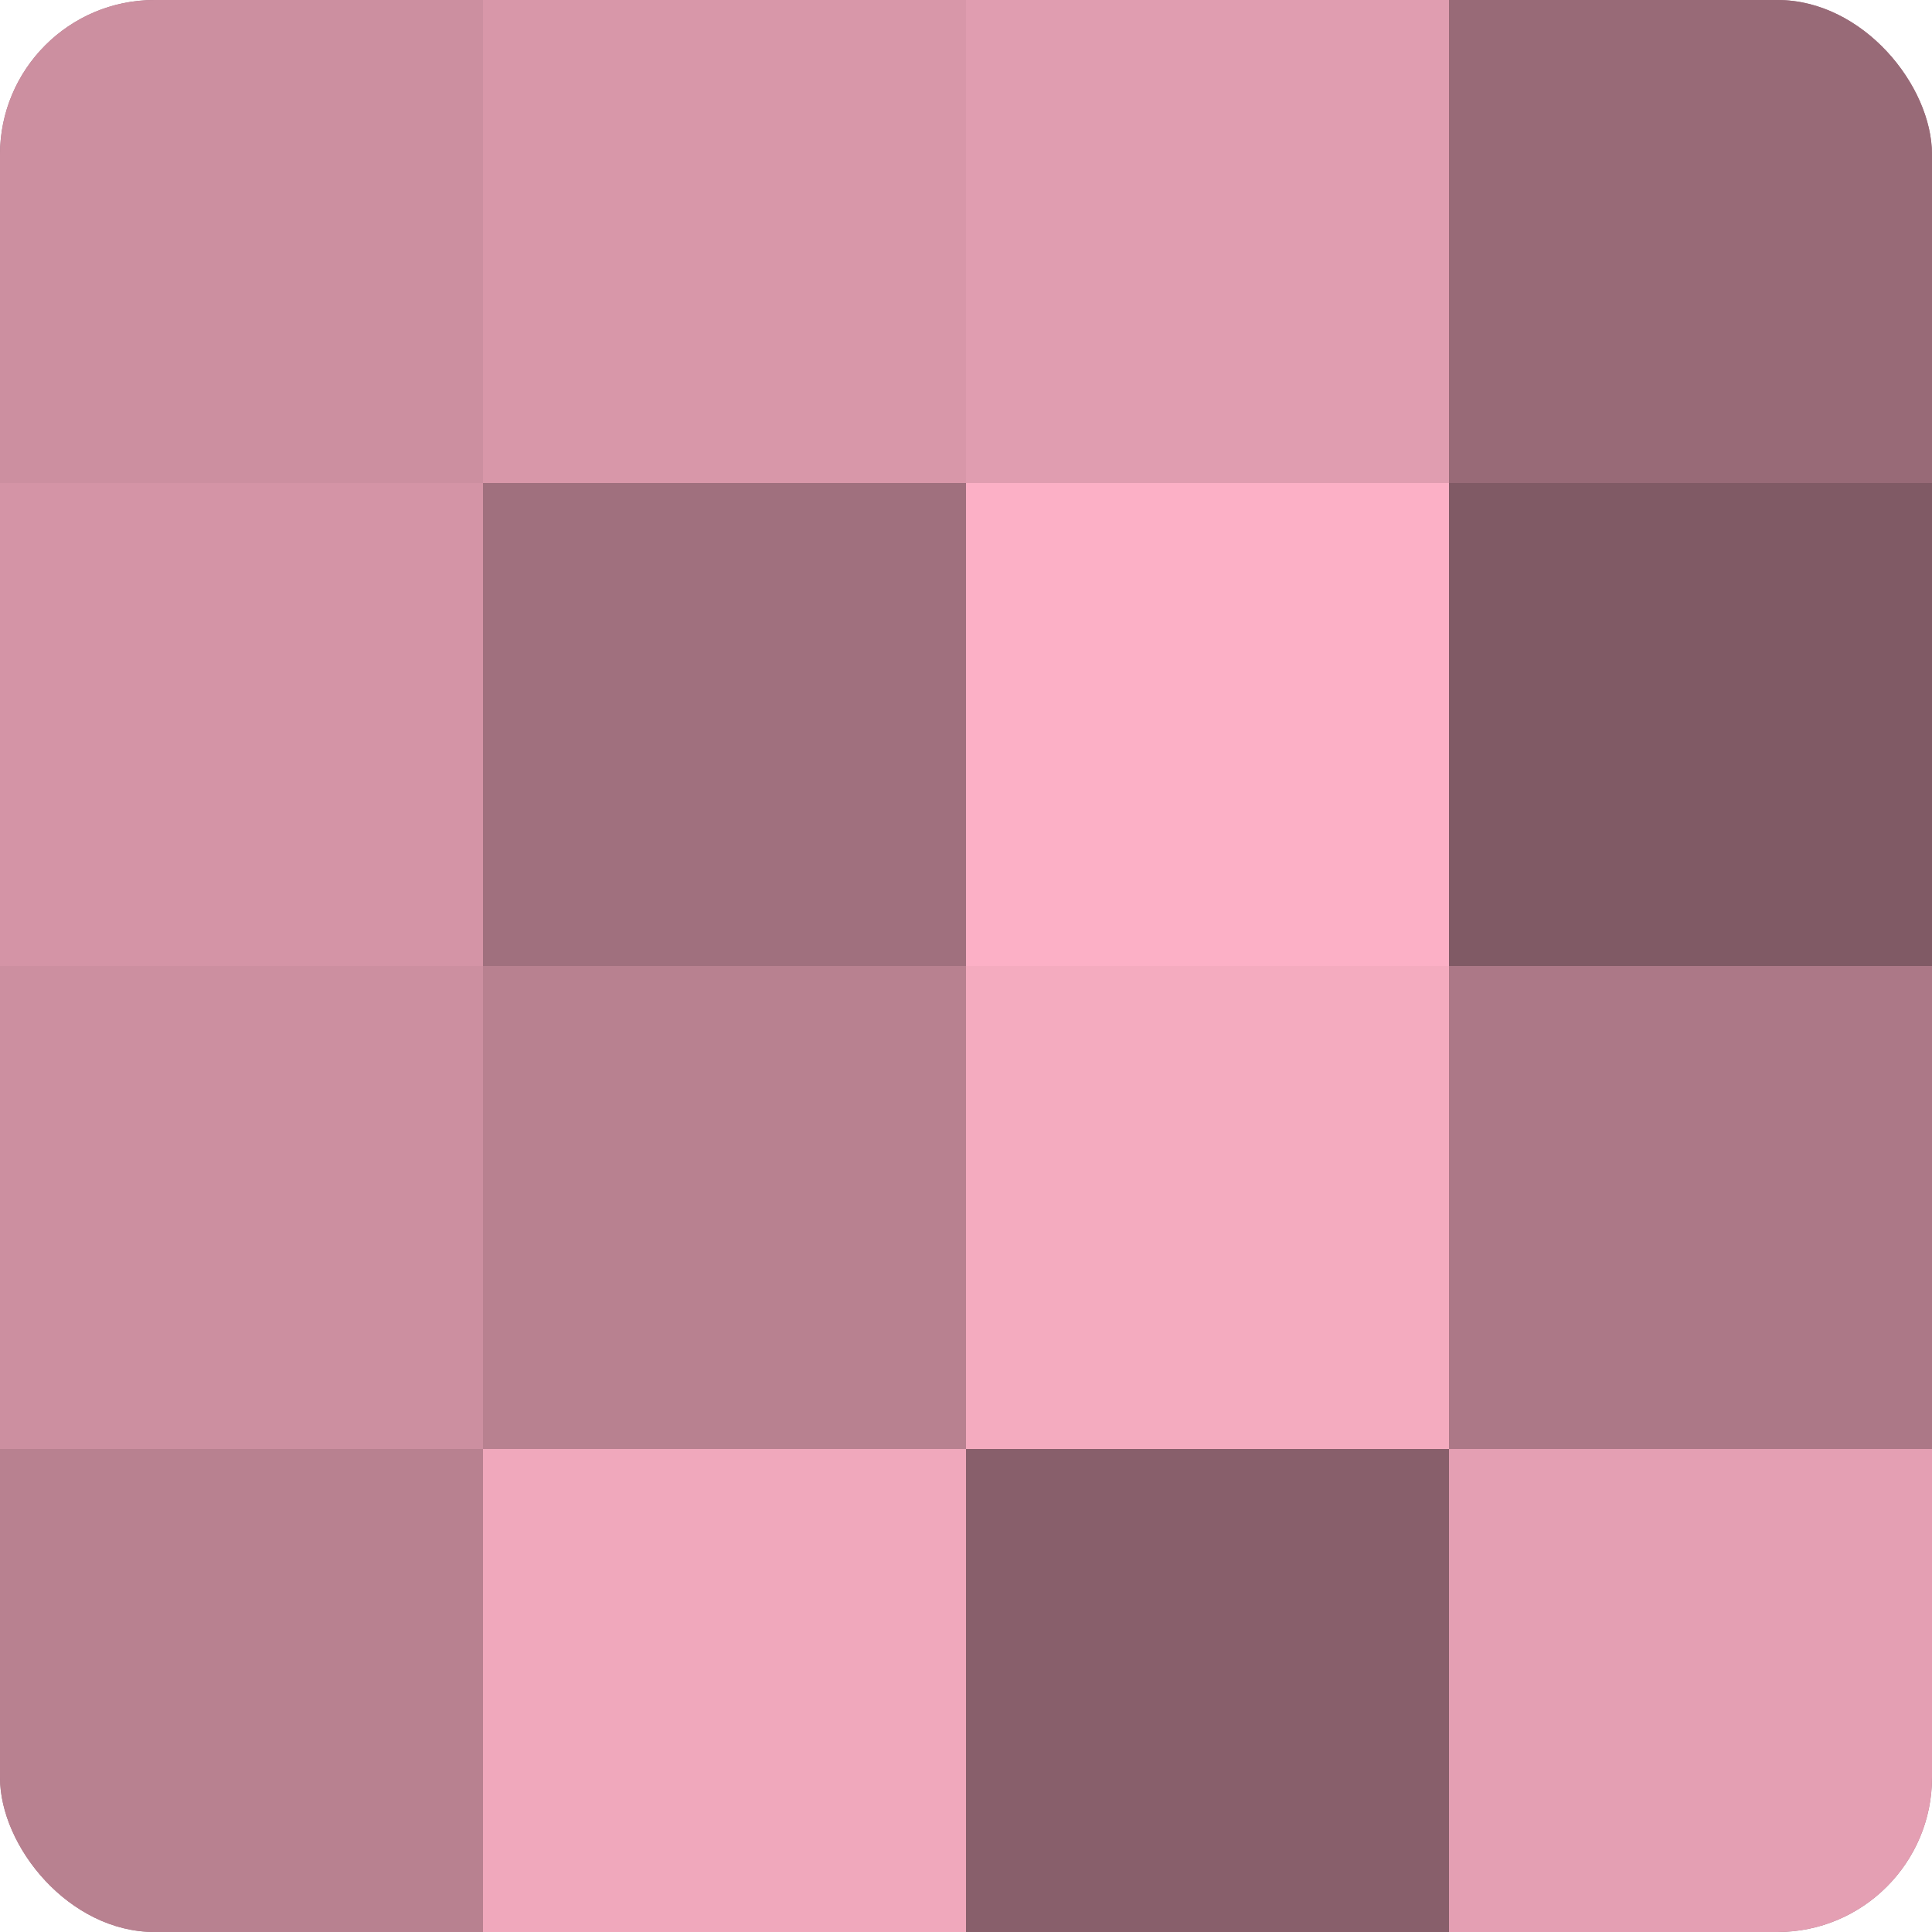
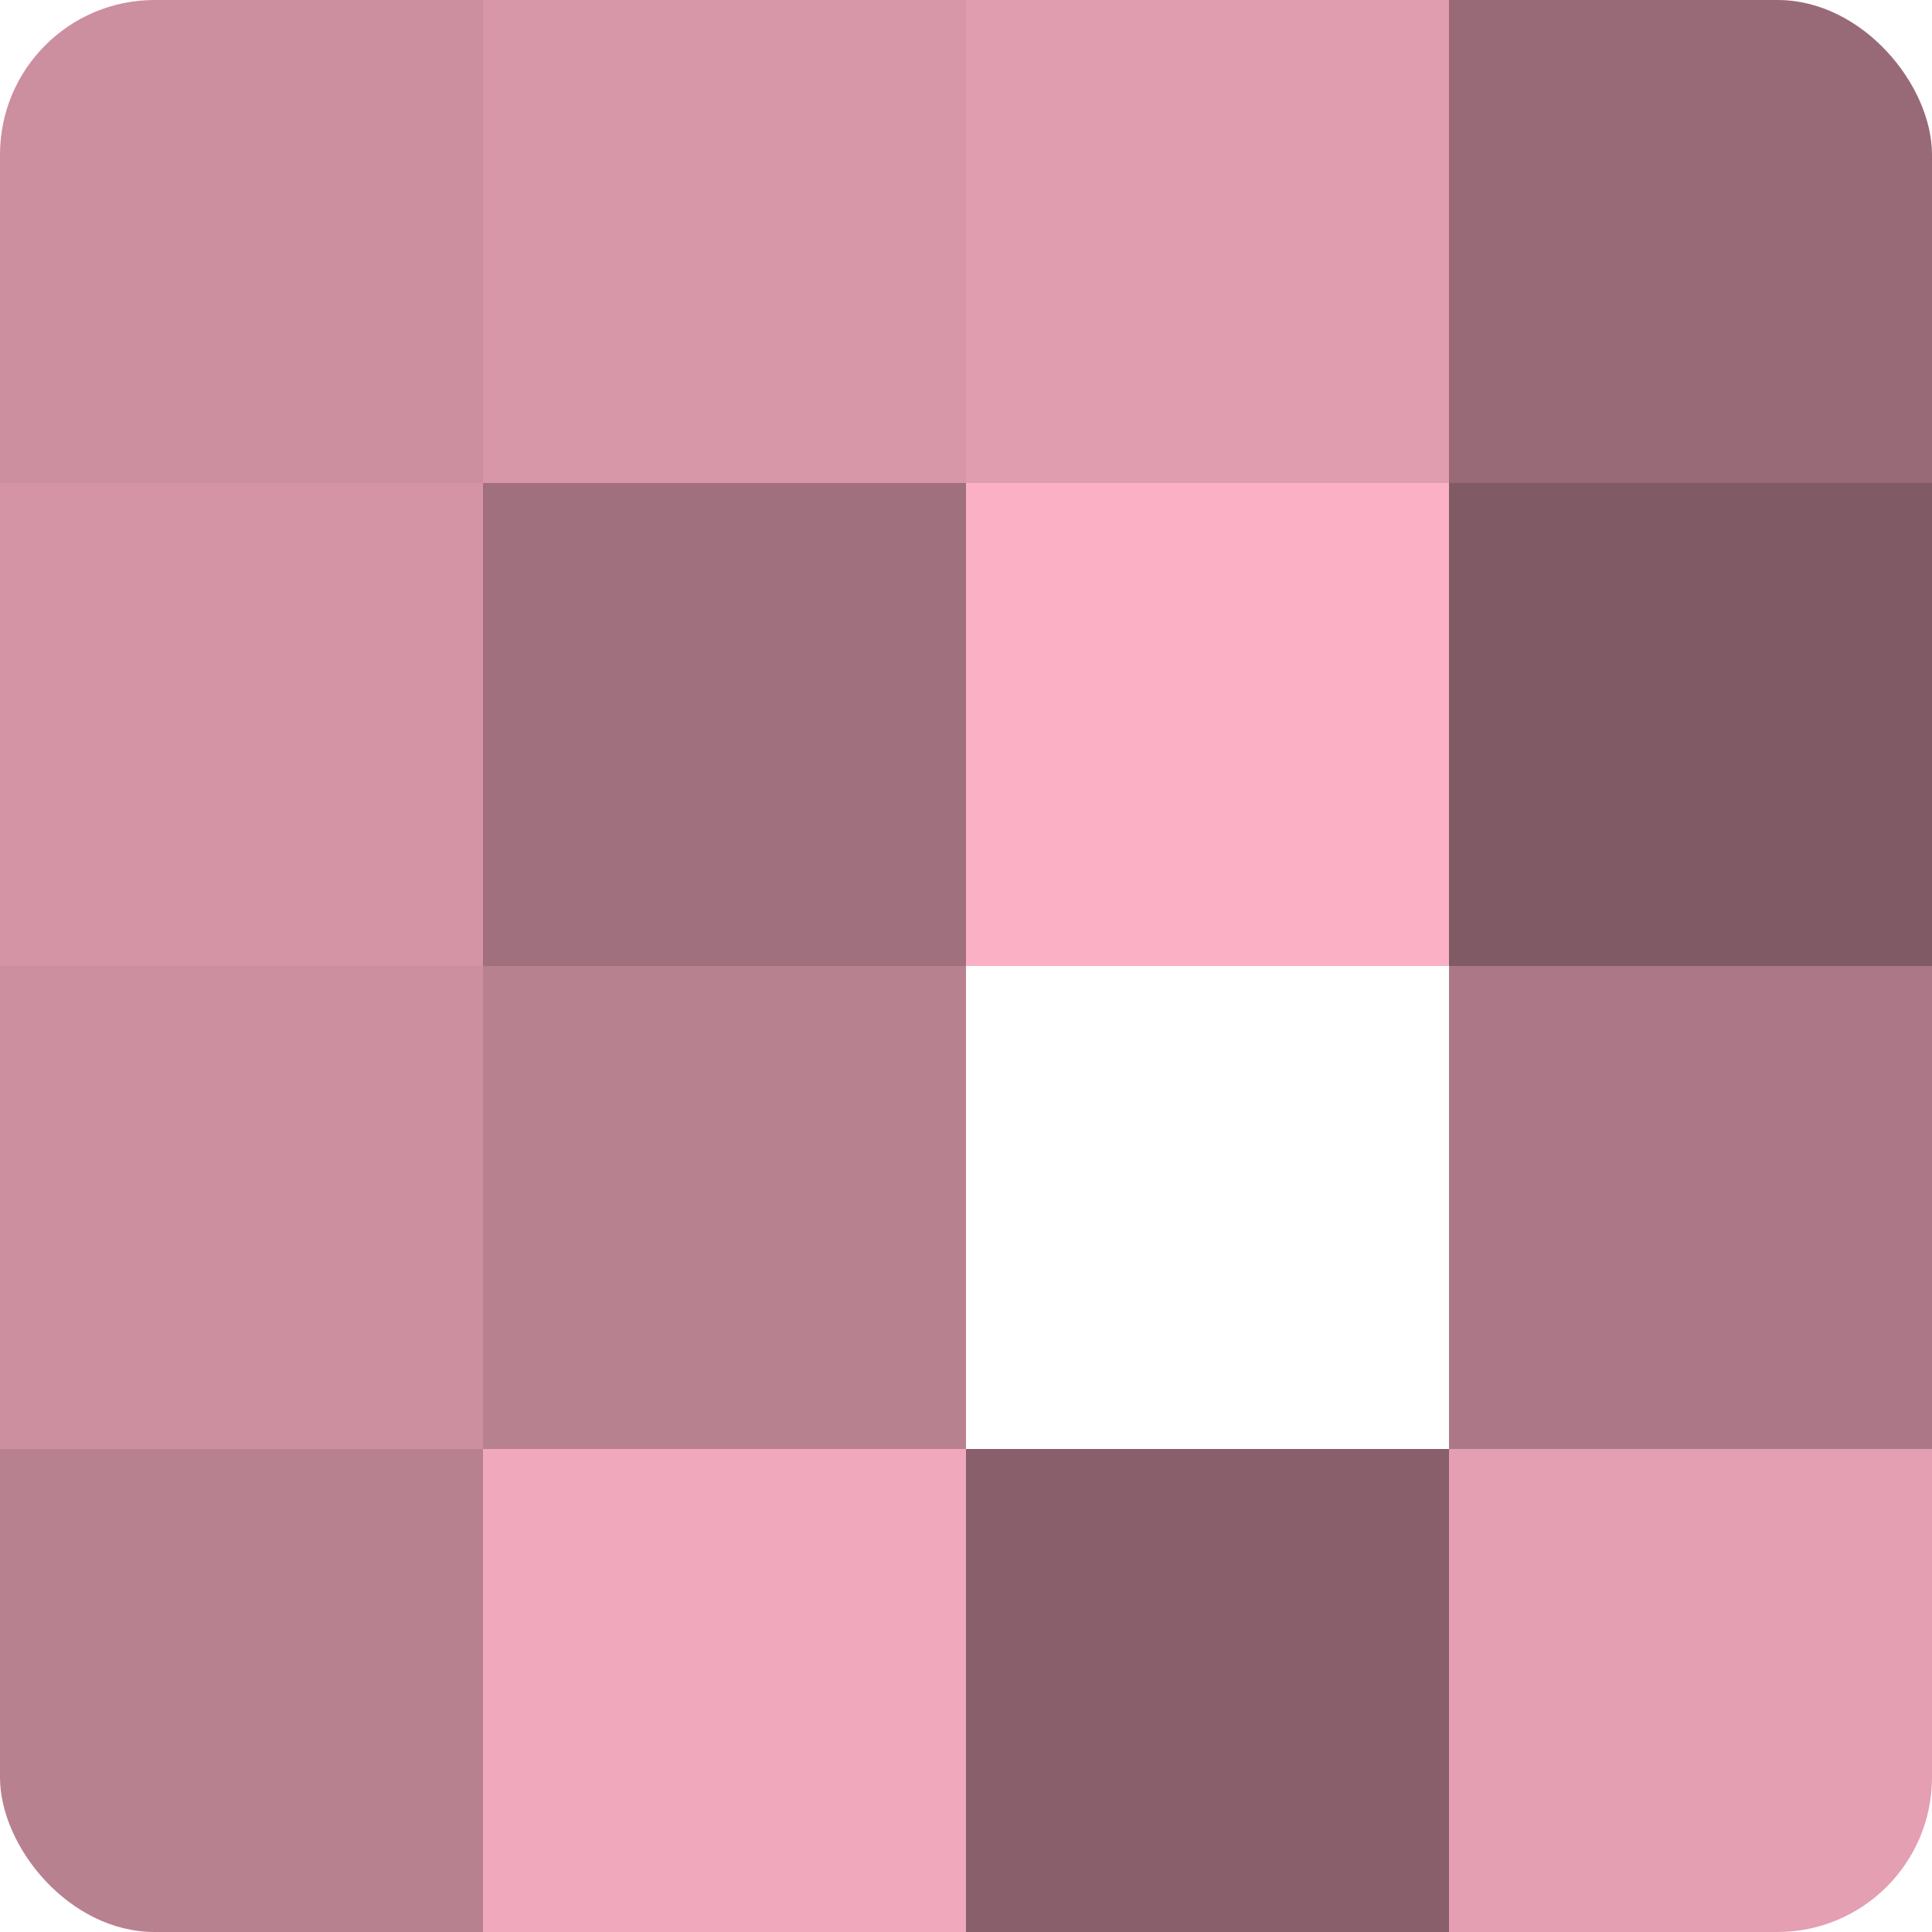
<svg xmlns="http://www.w3.org/2000/svg" width="60" height="60" viewBox="0 0 100 100" preserveAspectRatio="xMidYMid meet">
  <defs>
    <clipPath id="c" width="100" height="100">
      <rect width="100" height="100" rx="8" ry="8" />
    </clipPath>
  </defs>
  <g clip-path="url(#c)">
-     <rect width="100" height="100" fill="#a0707e" />
    <rect width="25" height="25" fill="#cc8fa0" />
    <rect y="25" width="25" height="25" fill="#d494a6" />
    <rect y="50" width="25" height="25" fill="#cc8fa0" />
    <rect y="75" width="25" height="25" fill="#b88190" />
    <rect x="25" width="25" height="25" fill="#d897a9" />
    <rect x="25" y="25" width="25" height="25" fill="#a0707e" />
    <rect x="25" y="50" width="25" height="25" fill="#b88190" />
    <rect x="25" y="75" width="25" height="25" fill="#f0a8bc" />
    <rect x="50" width="25" height="25" fill="#e09db0" />
    <rect x="50" y="25" width="25" height="25" fill="#fcb0c6" />
-     <rect x="50" y="50" width="25" height="25" fill="#f4abbf" />
    <rect x="50" y="75" width="25" height="25" fill="#885f6b" />
    <rect x="75" width="25" height="25" fill="#986a77" />
    <rect x="75" y="25" width="25" height="25" fill="#805a65" />
    <rect x="75" y="50" width="25" height="25" fill="#ac7887" />
    <rect x="75" y="75" width="25" height="25" fill="#e49fb3" />
  </g>
</svg>